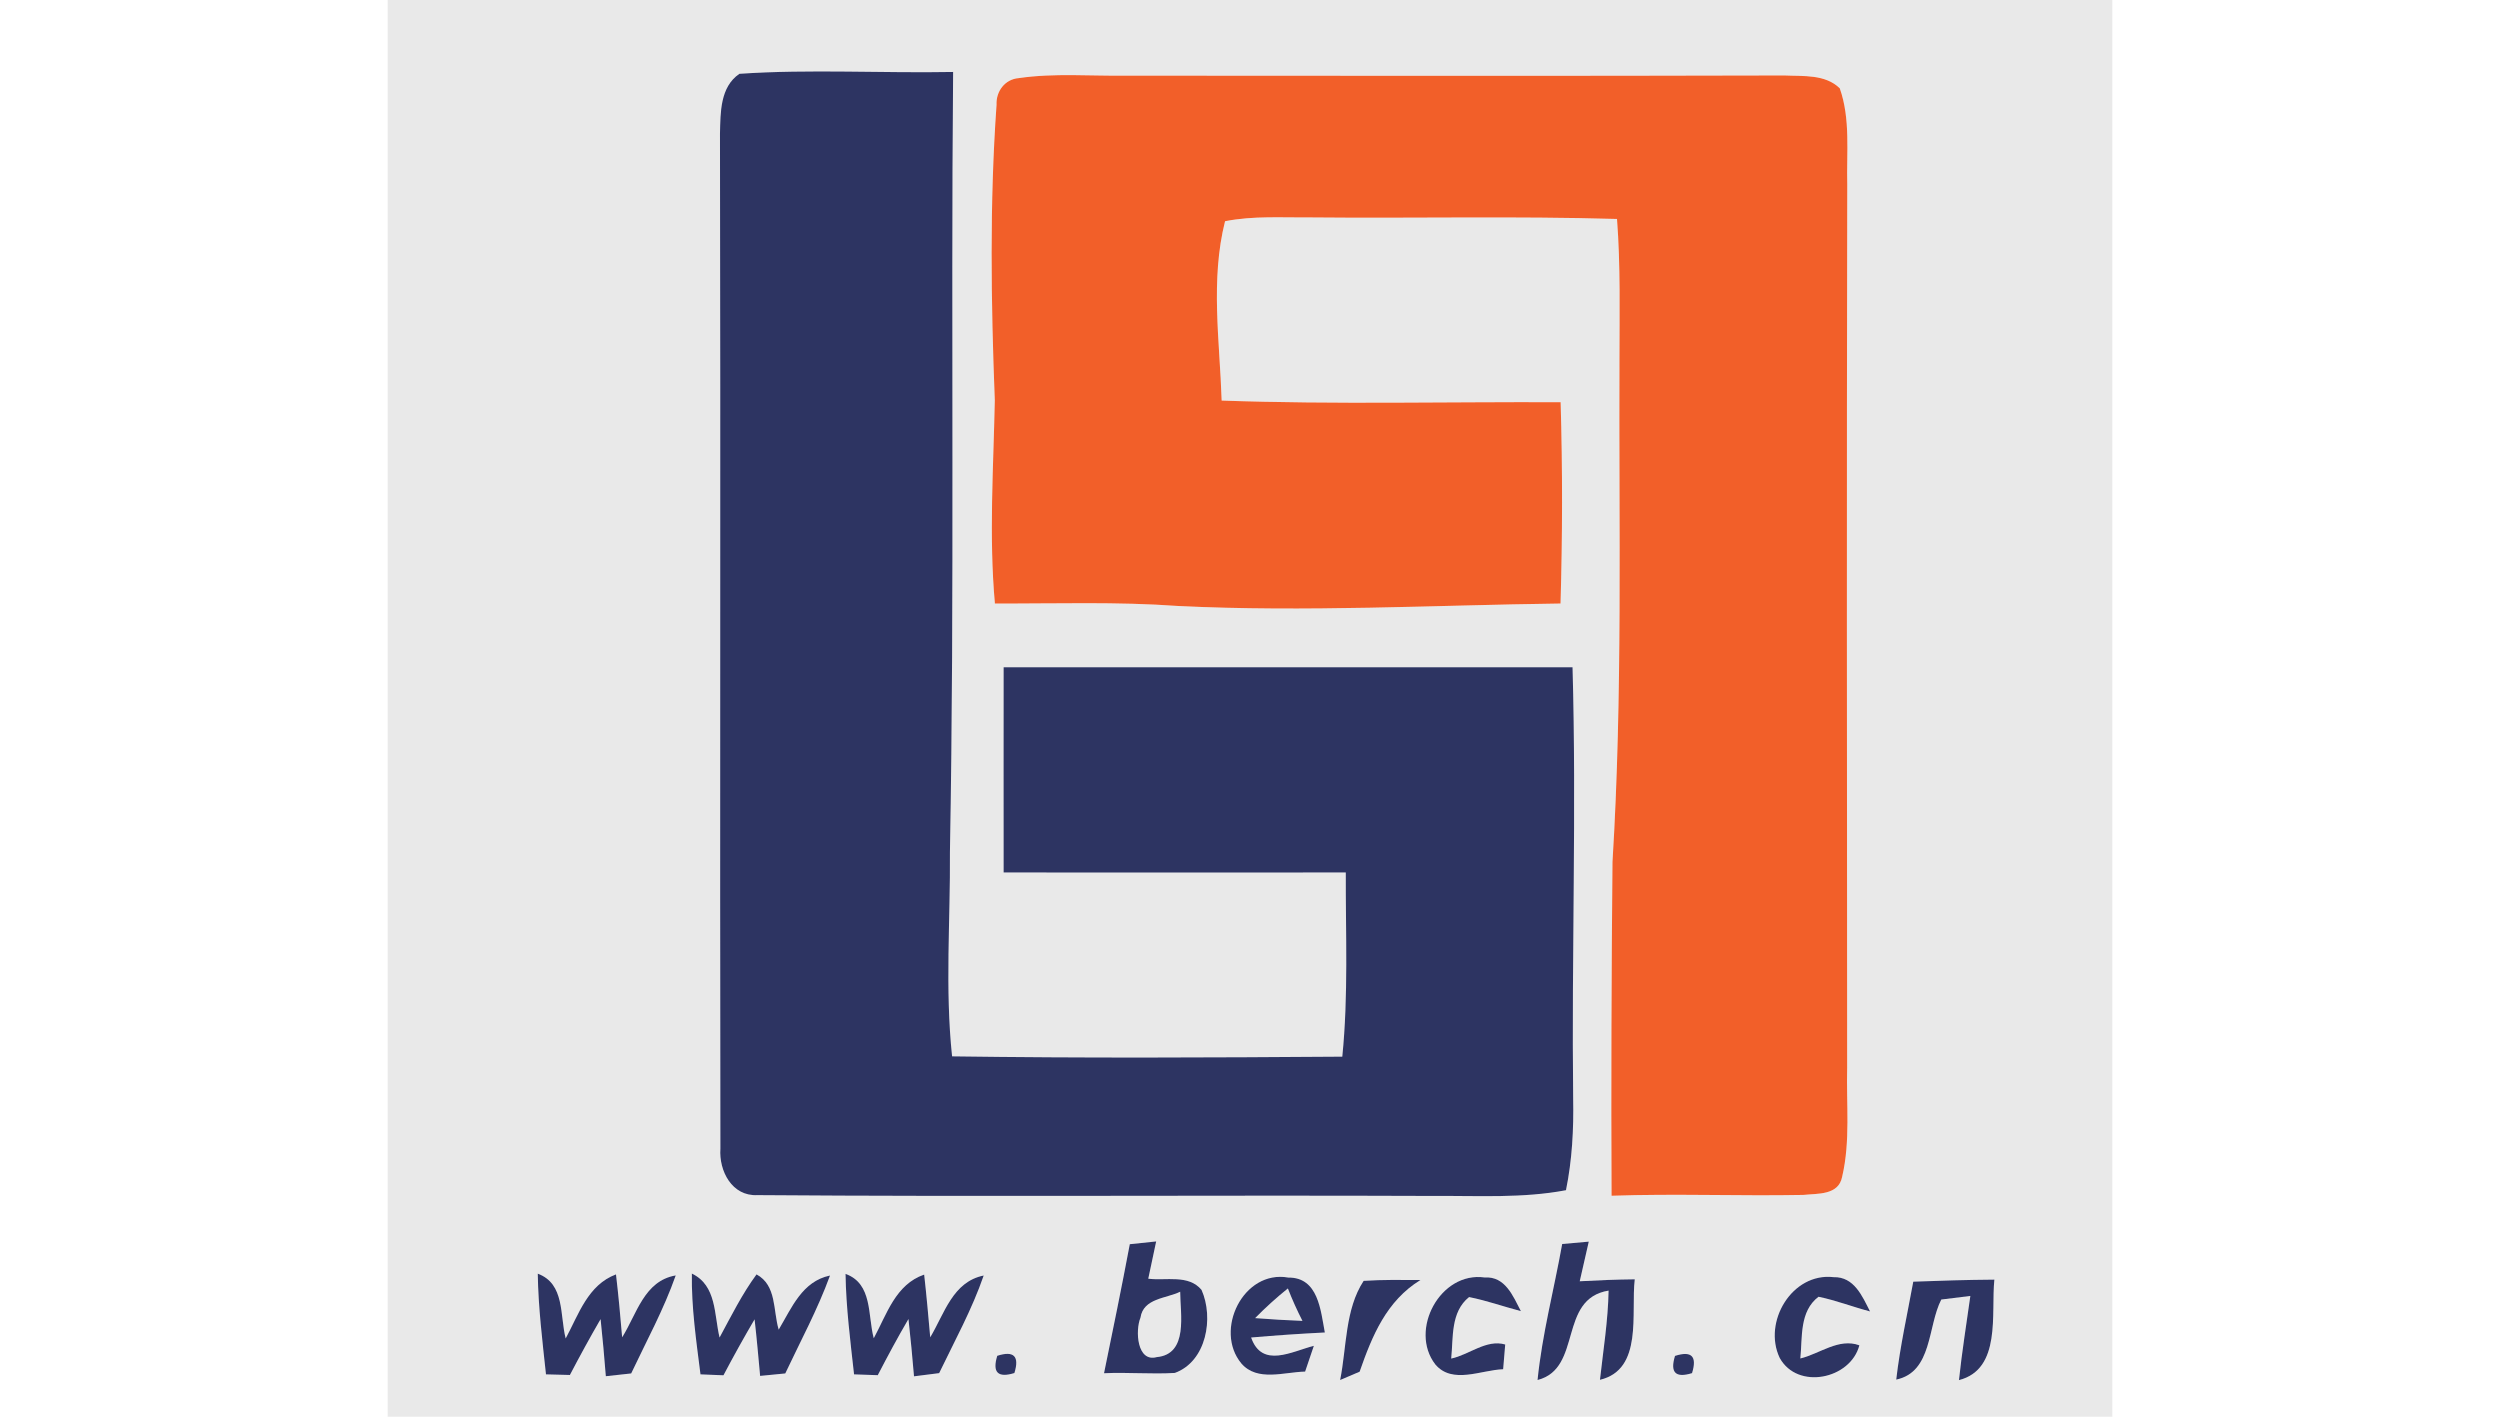
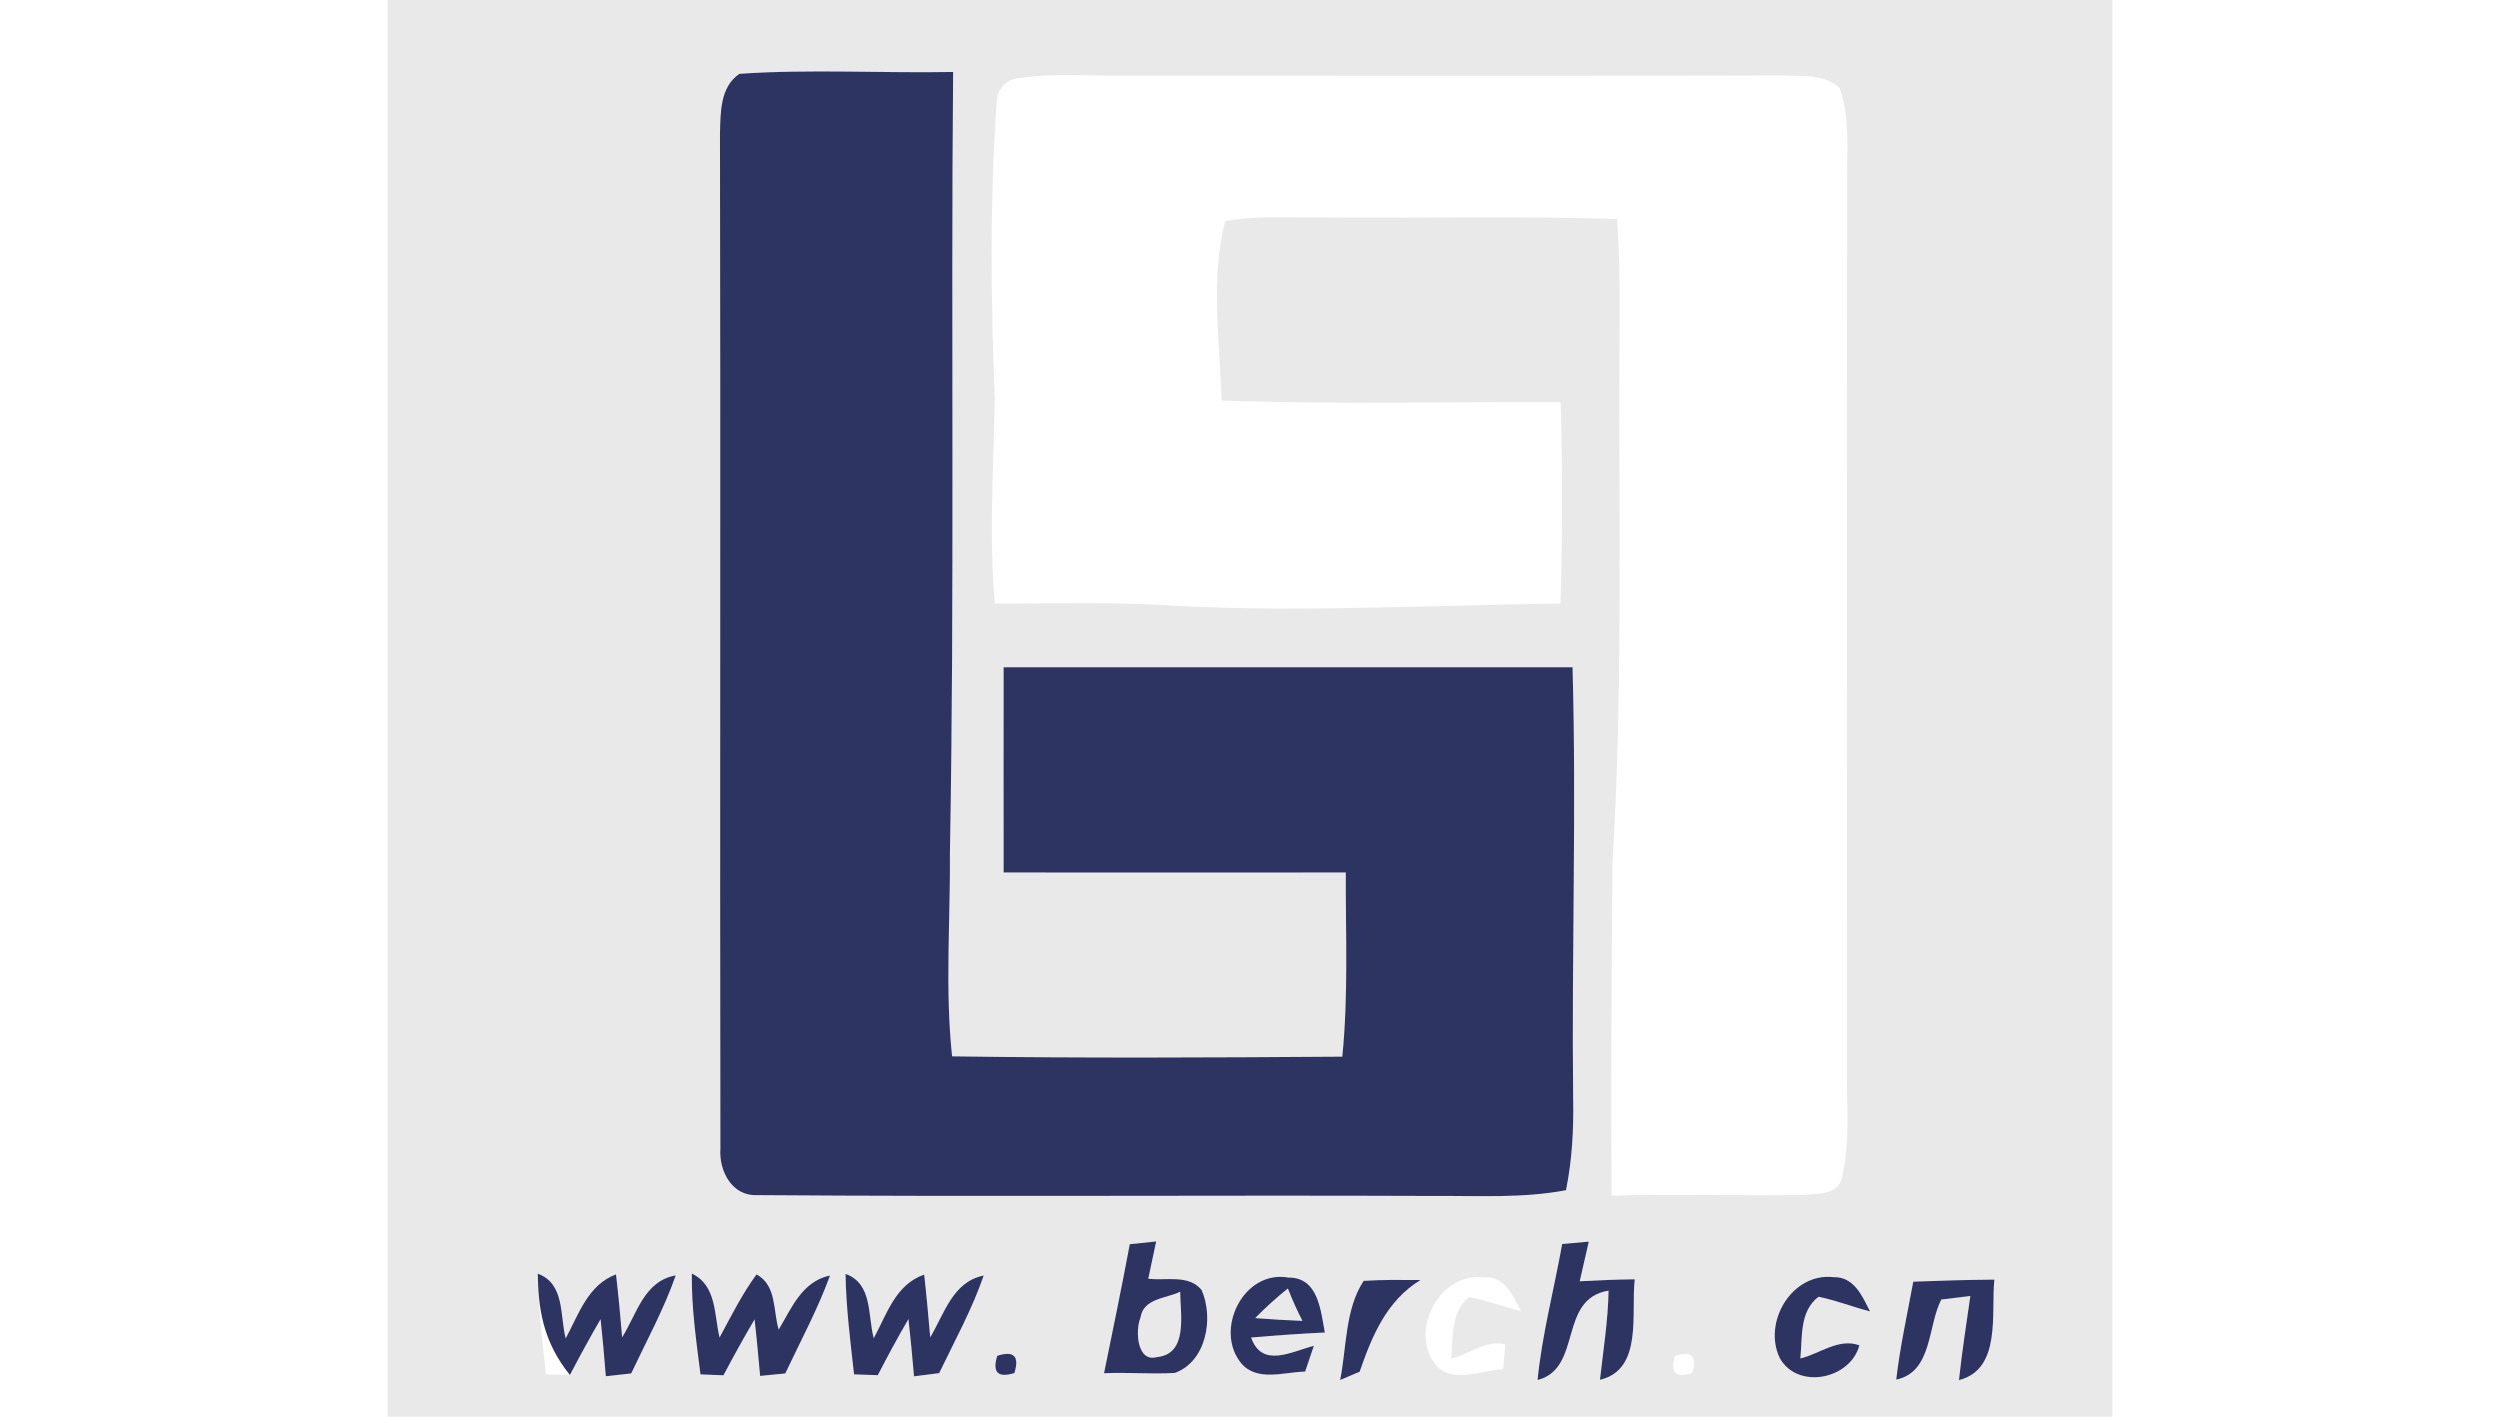
<svg xmlns="http://www.w3.org/2000/svg" width="60pt" height="34pt" viewBox="0 0 168 138" version="1.1">
  <g id="#e9e9e9ff">
    <path fill="#e9e9e9" opacity="1.00" d=" M 0.00 0.00 L 168.00 0.00 L 168.00 138.00 L 0.00 138.00 L 0.00 0.00 M 34.26 7.19 C 32.37 8.48 32.42 10.97 32.37 13.00 C 32.44 45.97 32.35 78.93 32.41 111.90 C 32.26 114.07 33.54 116.55 36.02 116.42 C 58.01 116.59 80.01 116.41 102.00 116.50 C 106.26 116.47 110.56 116.74 114.78 115.94 C 115.38 113.00 115.54 110.00 115.48 107.00 C 115.32 92.99 115.81 79.00 115.42 65.00 C 96.94 65.00 78.47 65.00 60.00 65.00 C 60.00 71.67 59.99 78.33 60.00 84.99 C 71.11 85.00 82.22 85.00 93.33 84.99 C 93.31 90.97 93.59 96.97 92.99 102.93 C 80.32 103.02 67.65 103.08 54.98 102.90 C 54.28 96.29 54.82 89.64 54.77 83.01 C 55.23 57.68 54.86 32.34 55.08 7.01 C 48.14 7.14 41.18 6.72 34.26 7.19 M 61.47 7.61 C 60.12 7.72 59.25 8.90 59.31 10.21 C 58.63 19.79 58.77 29.41 59.14 39.00 C 59.01 45.60 58.56 52.20 59.15 58.79 C 65.10 58.81 71.06 58.60 77.00 59.03 C 89.42 59.64 101.84 58.95 114.25 58.79 C 114.44 52.26 114.45 45.71 114.26 39.18 C 103.26 39.13 92.24 39.41 81.24 39.02 C 81.05 33.21 80.13 27.26 81.57 21.55 C 84.34 21.00 87.18 21.21 89.99 21.18 C 99.91 21.28 109.83 21.04 119.75 21.33 C 120.10 25.88 119.99 30.45 119.99 35.00 C 119.92 51.32 120.31 67.67 119.31 83.97 C 119.21 94.81 119.17 105.64 119.22 116.48 C 125.45 116.26 131.67 116.52 137.89 116.40 C 139.29 116.25 141.33 116.45 141.68 114.64 C 142.50 111.16 142.08 107.54 142.17 104.00 C 142.15 75.33 142.12 46.67 142.18 18.00 C 142.10 14.87 142.51 11.60 141.45 8.60 C 140.02 7.21 137.88 7.44 136.06 7.35 C 114.71 7.41 93.36 7.38 72.01 7.37 C 68.50 7.42 64.96 7.10 61.47 7.61 M 72.29 121.20 C 71.50 125.40 70.64 129.58 69.78 133.77 C 72.08 133.66 74.38 133.88 76.68 133.74 C 79.76 132.62 80.49 128.38 79.28 125.65 C 78.01 124.12 75.80 124.78 74.09 124.56 C 74.35 123.35 74.61 122.14 74.86 120.93 C 74.22 121.00 72.93 121.13 72.29 121.20 M 114.41 121.18 C 113.62 125.60 112.46 129.96 112.01 134.43 C 116.43 133.30 113.97 126.53 118.93 125.72 C 118.88 128.64 118.41 131.52 118.09 134.41 C 122.32 133.41 121.09 127.91 121.48 124.62 C 119.69 124.64 117.90 124.71 116.12 124.81 C 116.42 123.53 116.71 122.24 117.00 120.95 C 116.35 121.01 115.06 121.13 114.41 121.18 M 83.16 132.82 C 84.72 134.62 87.33 133.65 89.37 133.61 C 89.58 132.98 90.01 131.73 90.22 131.10 C 88.08 131.64 85.17 133.33 84.11 130.29 C 86.50 130.08 88.89 129.92 91.29 129.80 C 90.88 127.65 90.66 124.42 87.73 124.45 C 83.35 123.67 80.47 129.58 83.16 132.82 M 102.05 132.91 C 103.71 134.88 106.52 133.45 108.66 133.38 C 108.71 132.78 108.81 131.57 108.86 130.97 C 107.04 130.43 105.33 131.98 103.60 132.34 C 103.81 130.27 103.53 127.81 105.34 126.35 C 107.06 126.69 108.70 127.28 110.39 127.72 C 109.62 126.25 108.86 124.31 106.86 124.44 C 102.53 123.83 99.47 129.57 102.05 132.91 M 135.60 132.28 C 137.34 135.43 142.50 134.35 143.36 131.05 C 141.36 130.31 139.49 131.88 137.61 132.33 C 137.82 130.25 137.51 127.75 139.38 126.32 C 141.09 126.67 142.72 127.31 144.40 127.75 C 143.64 126.26 142.85 124.36 140.85 124.41 C 136.80 123.94 133.93 128.78 135.60 132.28 M 14.62 124.07 C 14.67 127.36 15.07 130.62 15.42 133.88 C 16.00 133.90 17.17 133.93 17.75 133.94 C 18.71 132.11 19.70 130.29 20.74 128.50 C 20.94 130.35 21.10 132.20 21.25 134.06 C 21.87 133.99 23.10 133.86 23.72 133.79 C 25.21 130.63 26.90 127.55 28.06 124.24 C 24.98 124.77 24.27 127.99 22.84 130.27 C 22.67 128.22 22.48 126.18 22.24 124.14 C 19.50 125.17 18.61 128.02 17.34 130.38 C 16.76 128.14 17.28 125.05 14.62 124.07 M 29.63 124.06 C 29.58 127.35 30.06 130.62 30.47 133.88 C 31.03 133.90 32.15 133.95 32.71 133.97 C 33.68 132.13 34.69 130.31 35.74 128.52 C 35.95 130.35 36.11 132.19 36.28 134.03 C 36.89 133.97 38.11 133.85 38.73 133.79 C 40.22 130.63 41.89 127.54 43.09 124.25 C 40.38 124.81 39.36 127.39 38.09 129.52 C 37.53 127.66 37.91 125.21 35.93 124.14 C 34.52 126.06 33.46 128.20 32.33 130.29 C 31.79 128.06 32.06 125.22 29.63 124.06 M 44.60 124.09 C 44.65 127.37 45.07 130.62 45.43 133.88 C 46.01 133.90 47.17 133.94 47.74 133.96 C 48.70 132.11 49.68 130.28 50.73 128.49 C 50.94 130.34 51.11 132.20 51.27 134.07 C 51.88 133.99 53.11 133.84 53.72 133.76 C 55.23 130.62 56.92 127.56 58.06 124.25 C 55.04 124.86 54.24 127.95 52.85 130.27 C 52.67 128.23 52.49 126.19 52.26 124.16 C 49.47 125.12 48.62 128.02 47.35 130.36 C 46.75 128.14 47.26 125.05 44.60 124.09 M 92.78 134.43 C 93.25 134.23 94.21 133.82 94.68 133.62 C 95.90 130.12 97.29 126.73 100.60 124.69 C 98.75 124.68 96.91 124.65 95.07 124.77 C 93.25 127.54 93.42 131.24 92.78 134.43 M 148.61 124.85 C 148.03 128.02 147.32 131.18 146.95 134.39 C 150.49 133.64 149.99 129.21 151.34 126.59 C 152.05 126.50 153.47 126.33 154.17 126.24 C 153.79 128.97 153.35 131.70 153.06 134.44 C 157.23 133.37 156.17 127.96 156.51 124.65 C 153.88 124.67 151.24 124.75 148.61 124.85 M 59.38 132.07 C 58.88 133.69 59.44 134.25 61.05 133.75 C 61.56 132.11 61.00 131.55 59.38 132.07 M 125.40 132.08 C 124.90 133.70 125.45 134.26 127.06 133.76 C 127.57 132.12 127.02 131.56 125.40 132.08 Z" />
    <path fill="#e9e9e9" opacity="1.00" d=" M 73.33 128.36 C 73.61 126.46 75.82 126.50 77.20 125.83 C 77.20 127.98 78.03 131.91 74.91 132.20 C 72.99 132.72 72.81 129.62 73.33 128.36 Z" />
    <path fill="#e9e9e9" opacity="1.00" d=" M 84.50 128.40 C 85.51 127.37 86.57 126.41 87.69 125.51 C 88.11 126.59 88.58 127.64 89.11 128.67 C 87.57 128.61 86.03 128.52 84.50 128.40 Z" />
  </g>
  <g id="#2d3462ff">
    <path fill="#2d3462" opacity="1.00" d=" M 34.26 7.19 C 41.18 6.72 48.14 7.14 55.08 7.01 C 54.86 32.34 55.23 57.68 54.77 83.01 C 54.82 89.64 54.28 96.29 54.98 102.90 C 67.65 103.08 80.32 103.02 92.99 102.93 C 93.59 96.97 93.31 90.97 93.33 84.99 C 82.22 85.00 71.11 85.00 60.00 84.99 C 59.99 78.33 60.00 71.67 60.00 65.00 C 78.47 65.00 96.94 65.00 115.42 65.00 C 115.81 79.00 115.32 92.99 115.48 107.00 C 115.54 110.00 115.38 113.00 114.78 115.94 C 110.56 116.74 106.26 116.47 102.00 116.50 C 80.01 116.41 58.01 116.59 36.02 116.42 C 33.54 116.55 32.26 114.07 32.41 111.90 C 32.35 78.93 32.44 45.97 32.37 13.00 C 32.42 10.97 32.37 8.48 34.26 7.19 Z" />
    <path fill="#2d3462" opacity="1.00" d=" M 72.29 121.20 C 72.93 121.13 74.22 121.00 74.86 120.93 C 74.61 122.14 74.35 123.35 74.09 124.56 C 75.80 124.78 78.01 124.12 79.28 125.65 C 80.49 128.38 79.76 132.62 76.68 133.74 C 74.38 133.88 72.08 133.66 69.78 133.77 C 70.64 129.58 71.50 125.40 72.29 121.20 M 73.33 128.36 C 72.81 129.62 72.99 132.72 74.91 132.20 C 78.03 131.91 77.20 127.98 77.20 125.83 C 75.82 126.50 73.61 126.46 73.33 128.36 Z" />
    <path fill="#2d3462" opacity="1.00" d=" M 114.41 121.18 C 115.06 121.13 116.35 121.01 117.00 120.95 C 116.71 122.24 116.42 123.53 116.12 124.81 C 117.90 124.71 119.69 124.64 121.48 124.62 C 121.09 127.91 122.32 133.41 118.09 134.41 C 118.41 131.52 118.88 128.64 118.93 125.72 C 113.97 126.53 116.43 133.30 112.01 134.43 C 112.46 129.96 113.62 125.60 114.41 121.18 Z" />
    <path fill="#2d3462" opacity="1.00" d=" M 83.16 132.82 C 80.47 129.58 83.35 123.67 87.73 124.45 C 90.66 124.42 90.88 127.65 91.29 129.80 C 88.89 129.92 86.50 130.08 84.11 130.29 C 85.17 133.33 88.08 131.64 90.22 131.10 C 90.01 131.73 89.58 132.98 89.37 133.61 C 87.33 133.65 84.72 134.62 83.16 132.82 M 84.50 128.40 C 86.03 128.52 87.57 128.61 89.11 128.67 C 88.58 127.64 88.11 126.59 87.69 125.51 C 86.57 126.41 85.51 127.37 84.50 128.40 Z" />
-     <path fill="#2d3462" opacity="1.00" d=" M 102.05 132.91 C 99.47 129.57 102.53 123.83 106.86 124.44 C 108.86 124.31 109.62 126.25 110.39 127.72 C 108.70 127.28 107.06 126.69 105.34 126.35 C 103.53 127.81 103.81 130.27 103.60 132.34 C 105.33 131.98 107.04 130.43 108.86 130.97 C 108.81 131.57 108.71 132.78 108.66 133.38 C 106.52 133.45 103.71 134.88 102.05 132.91 Z" />
    <path fill="#2d3462" opacity="1.00" d=" M 135.60 132.28 C 133.93 128.78 136.80 123.94 140.85 124.41 C 142.85 124.36 143.64 126.26 144.40 127.75 C 142.72 127.31 141.09 126.67 139.38 126.32 C 137.51 127.75 137.82 130.25 137.61 132.33 C 139.49 131.88 141.36 130.31 143.36 131.05 C 142.50 134.35 137.34 135.43 135.60 132.28 Z" />
-     <path fill="#2d3462" opacity="1.00" d=" M 14.62 124.07 C 17.28 125.05 16.76 128.14 17.34 130.38 C 18.61 128.02 19.50 125.17 22.24 124.14 C 22.48 126.18 22.67 128.22 22.84 130.27 C 24.27 127.99 24.98 124.77 28.06 124.24 C 26.90 127.55 25.21 130.63 23.72 133.79 C 23.10 133.86 21.87 133.99 21.25 134.06 C 21.10 132.20 20.94 130.35 20.74 128.50 C 19.70 130.29 18.71 132.11 17.75 133.94 C 17.17 133.93 16.00 133.90 15.42 133.88 C 15.07 130.62 14.67 127.36 14.62 124.07 Z" />
+     <path fill="#2d3462" opacity="1.00" d=" M 14.62 124.07 C 17.28 125.05 16.76 128.14 17.34 130.38 C 18.61 128.02 19.50 125.17 22.24 124.14 C 22.48 126.18 22.67 128.22 22.84 130.27 C 24.27 127.99 24.98 124.77 28.06 124.24 C 26.90 127.55 25.21 130.63 23.72 133.79 C 23.10 133.86 21.87 133.99 21.25 134.06 C 21.10 132.20 20.94 130.35 20.74 128.50 C 19.70 130.29 18.71 132.11 17.75 133.94 C 15.07 130.62 14.67 127.36 14.62 124.07 Z" />
    <path fill="#2d3462" opacity="1.00" d=" M 29.63 124.06 C 32.06 125.22 31.79 128.06 32.33 130.29 C 33.46 128.20 34.52 126.06 35.93 124.14 C 37.91 125.21 37.53 127.66 38.09 129.52 C 39.36 127.39 40.38 124.81 43.09 124.25 C 41.89 127.54 40.22 130.63 38.73 133.79 C 38.11 133.85 36.89 133.97 36.28 134.03 C 36.11 132.19 35.95 130.35 35.74 128.52 C 34.69 130.31 33.68 132.13 32.71 133.97 C 32.15 133.95 31.03 133.90 30.47 133.88 C 30.06 130.62 29.58 127.35 29.63 124.06 Z" />
    <path fill="#2d3462" opacity="1.00" d=" M 44.60 124.09 C 47.26 125.05 46.75 128.14 47.35 130.36 C 48.62 128.02 49.47 125.12 52.26 124.16 C 52.49 126.19 52.67 128.23 52.85 130.27 C 54.24 127.95 55.04 124.86 58.06 124.25 C 56.92 127.56 55.23 130.62 53.72 133.76 C 53.11 133.84 51.88 133.99 51.27 134.07 C 51.11 132.20 50.94 130.34 50.73 128.49 C 49.68 130.28 48.70 132.11 47.74 133.96 C 47.17 133.94 46.01 133.90 45.43 133.88 C 45.07 130.62 44.65 127.37 44.60 124.09 Z" />
    <path fill="#2d3462" opacity="1.00" d=" M 92.78 134.43 C 93.42 131.24 93.25 127.54 95.07 124.77 C 96.91 124.65 98.75 124.68 100.60 124.69 C 97.29 126.73 95.90 130.12 94.68 133.62 C 94.21 133.82 93.25 134.23 92.78 134.43 Z" />
    <path fill="#2d3462" opacity="1.00" d=" M 148.61 124.85 C 151.24 124.75 153.88 124.67 156.51 124.65 C 156.17 127.96 157.23 133.37 153.06 134.44 C 153.35 131.70 153.79 128.97 154.17 126.24 C 153.47 126.33 152.05 126.50 151.34 126.59 C 149.99 129.21 150.49 133.64 146.95 134.39 C 147.32 131.18 148.03 128.02 148.61 124.85 Z" />
    <path fill="#2d3462" opacity="1.00" d=" M 59.38 132.07 C 61.00 131.55 61.56 132.11 61.05 133.75 C 59.44 134.25 58.88 133.69 59.38 132.07 Z" />
-     <path fill="#2d3462" opacity="1.00" d=" M 125.40 132.08 C 127.02 131.56 127.57 132.12 127.06 133.76 C 125.45 134.26 124.90 133.70 125.40 132.08 Z" />
  </g>
  <g id="#f25f29ff">
-     <path fill="#f25f29" opacity="1.00" d=" M 61.47 7.61 C 64.96 7.10 68.50 7.42 72.01 7.37 C 93.36 7.38 114.71 7.41 136.06 7.35 C 137.88 7.44 140.02 7.21 141.45 8.60 C 142.51 11.60 142.10 14.87 142.18 18.00 C 142.12 46.67 142.15 75.33 142.17 104.00 C 142.08 107.54 142.50 111.16 141.68 114.64 C 141.33 116.45 139.29 116.25 137.89 116.40 C 131.67 116.52 125.45 116.26 119.22 116.48 C 119.17 105.64 119.21 94.81 119.31 83.97 C 120.31 67.67 119.92 51.32 119.99 35.00 C 119.99 30.45 120.10 25.88 119.75 21.33 C 109.83 21.04 99.91 21.28 89.99 21.18 C 87.18 21.21 84.34 21.00 81.57 21.55 C 80.13 27.26 81.05 33.21 81.24 39.02 C 92.24 39.41 103.26 39.13 114.26 39.18 C 114.45 45.71 114.44 52.26 114.25 58.79 C 101.84 58.95 89.42 59.64 77.00 59.03 C 71.06 58.60 65.10 58.81 59.15 58.79 C 58.56 52.20 59.01 45.60 59.14 39.00 C 58.77 29.41 58.63 19.79 59.31 10.21 C 59.25 8.90 60.12 7.72 61.47 7.61 Z" />
-   </g>
+     </g>
</svg>